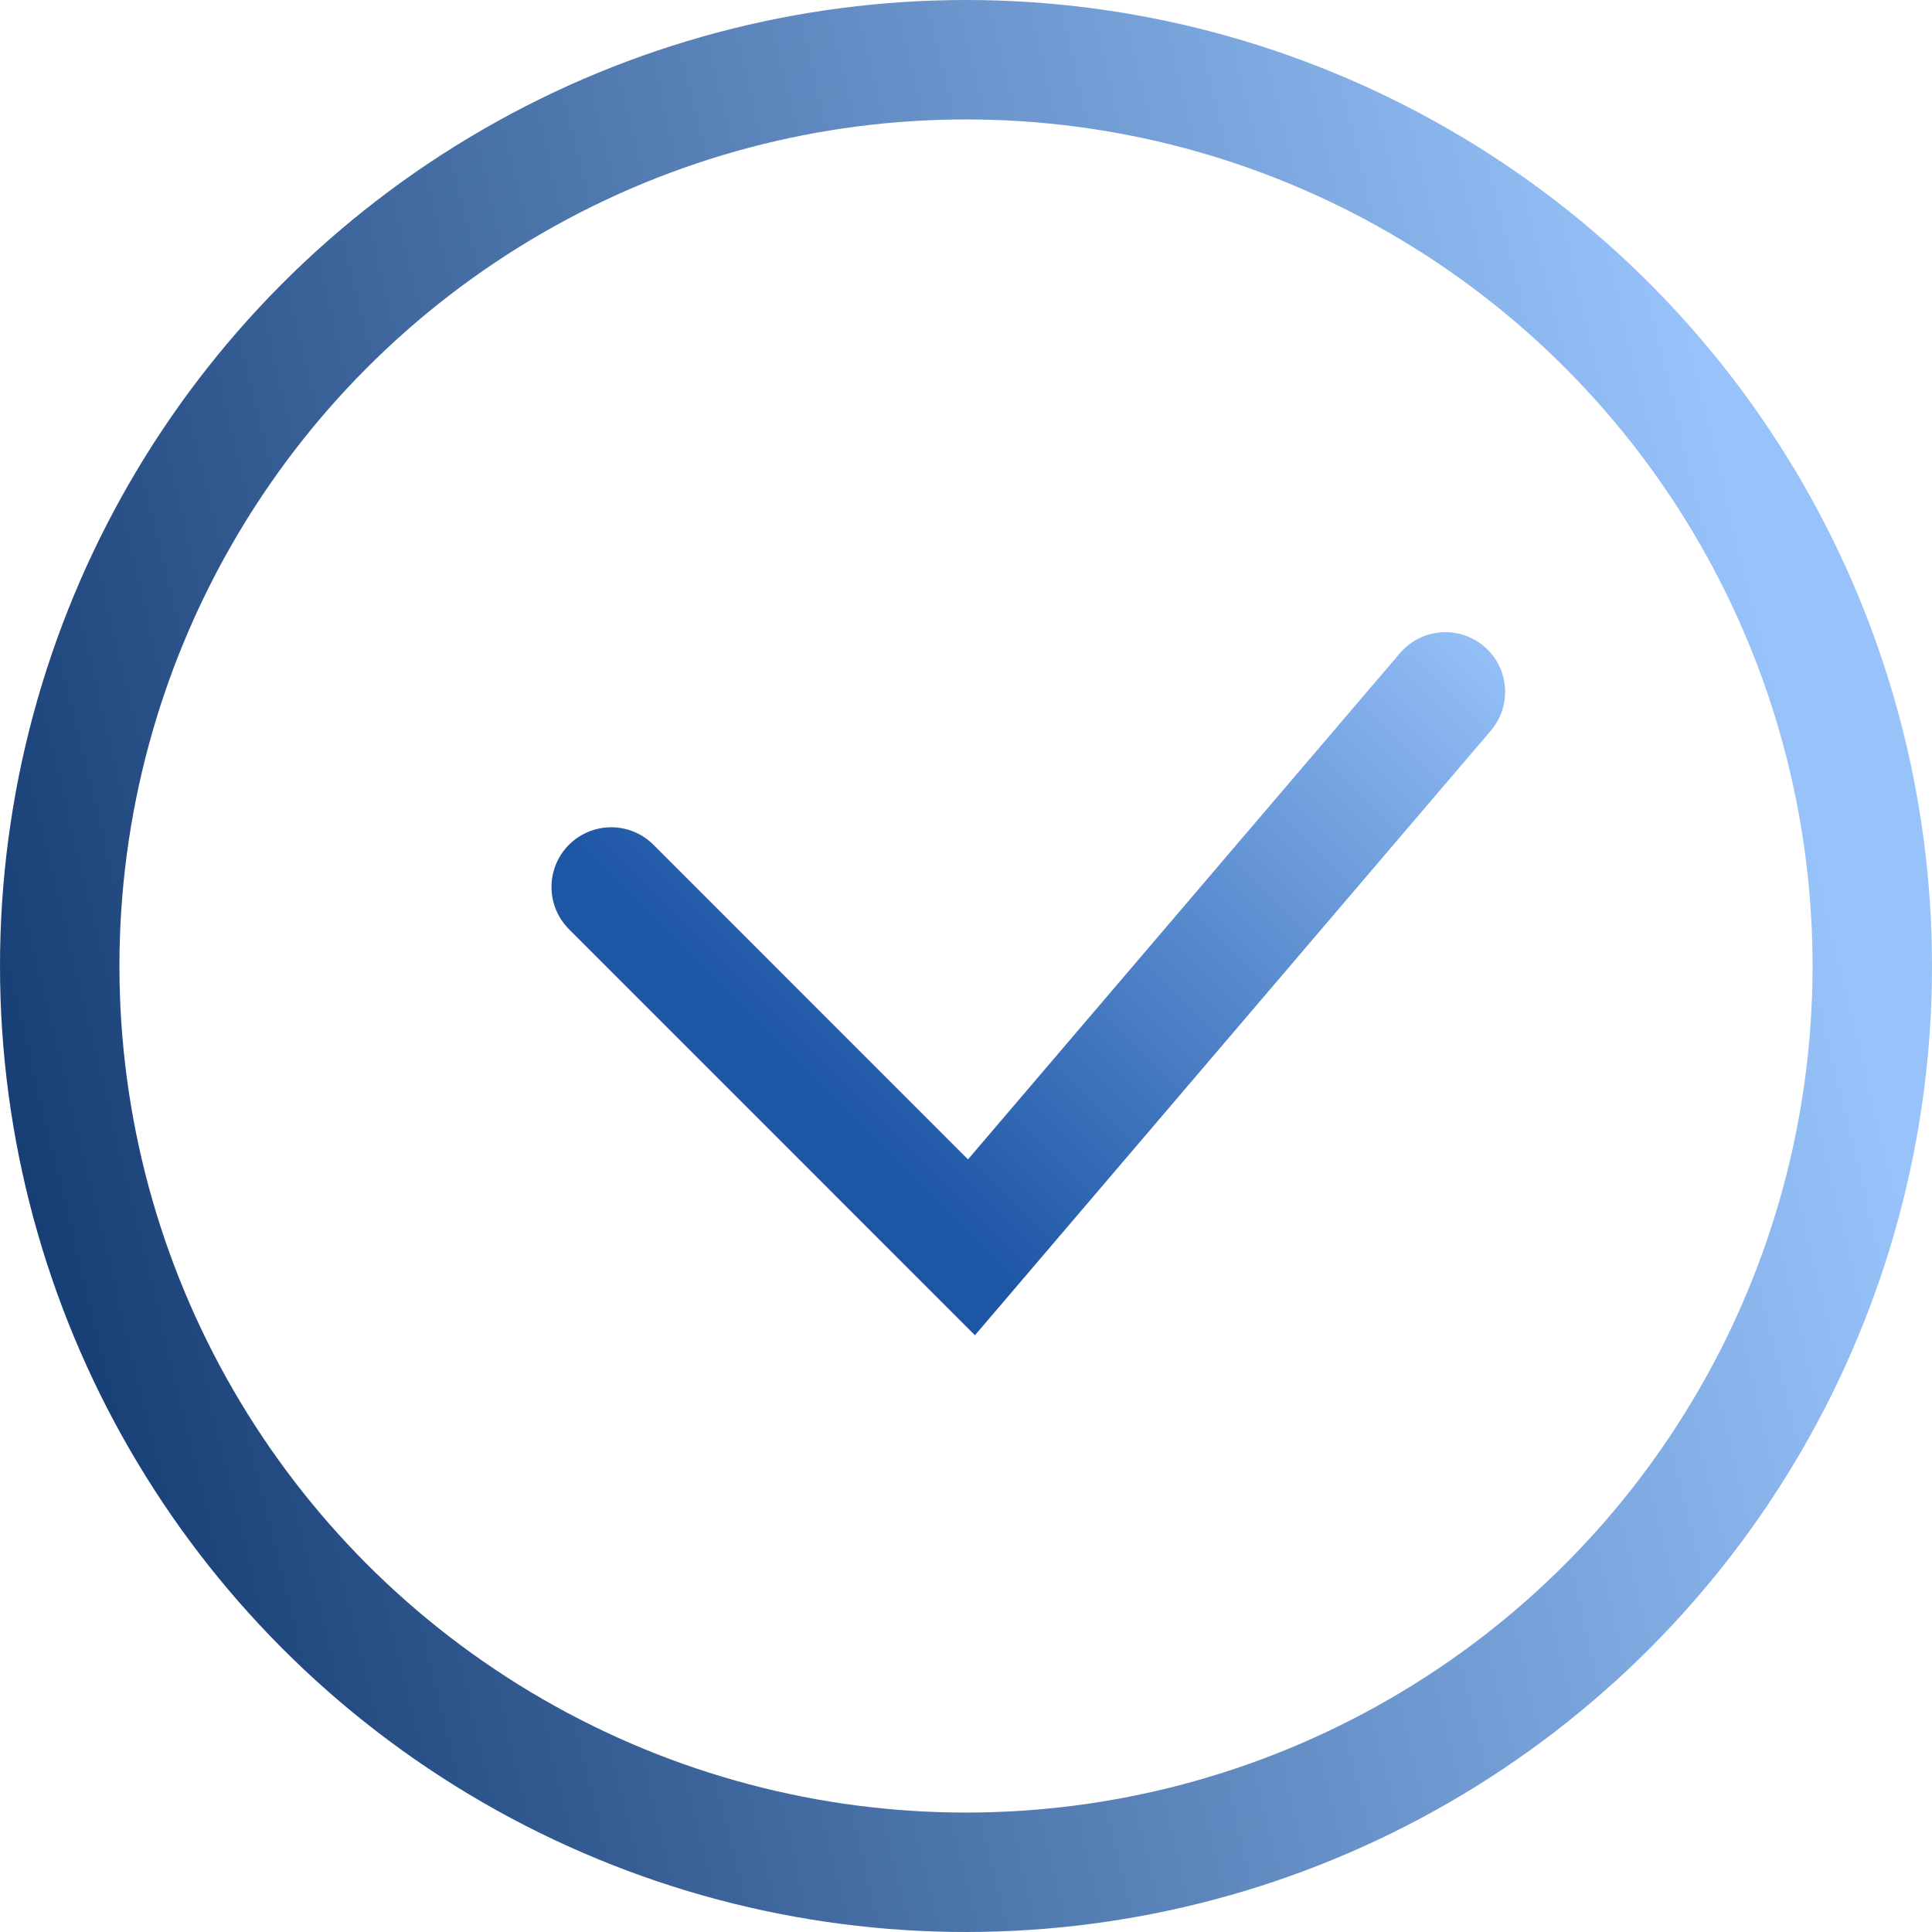
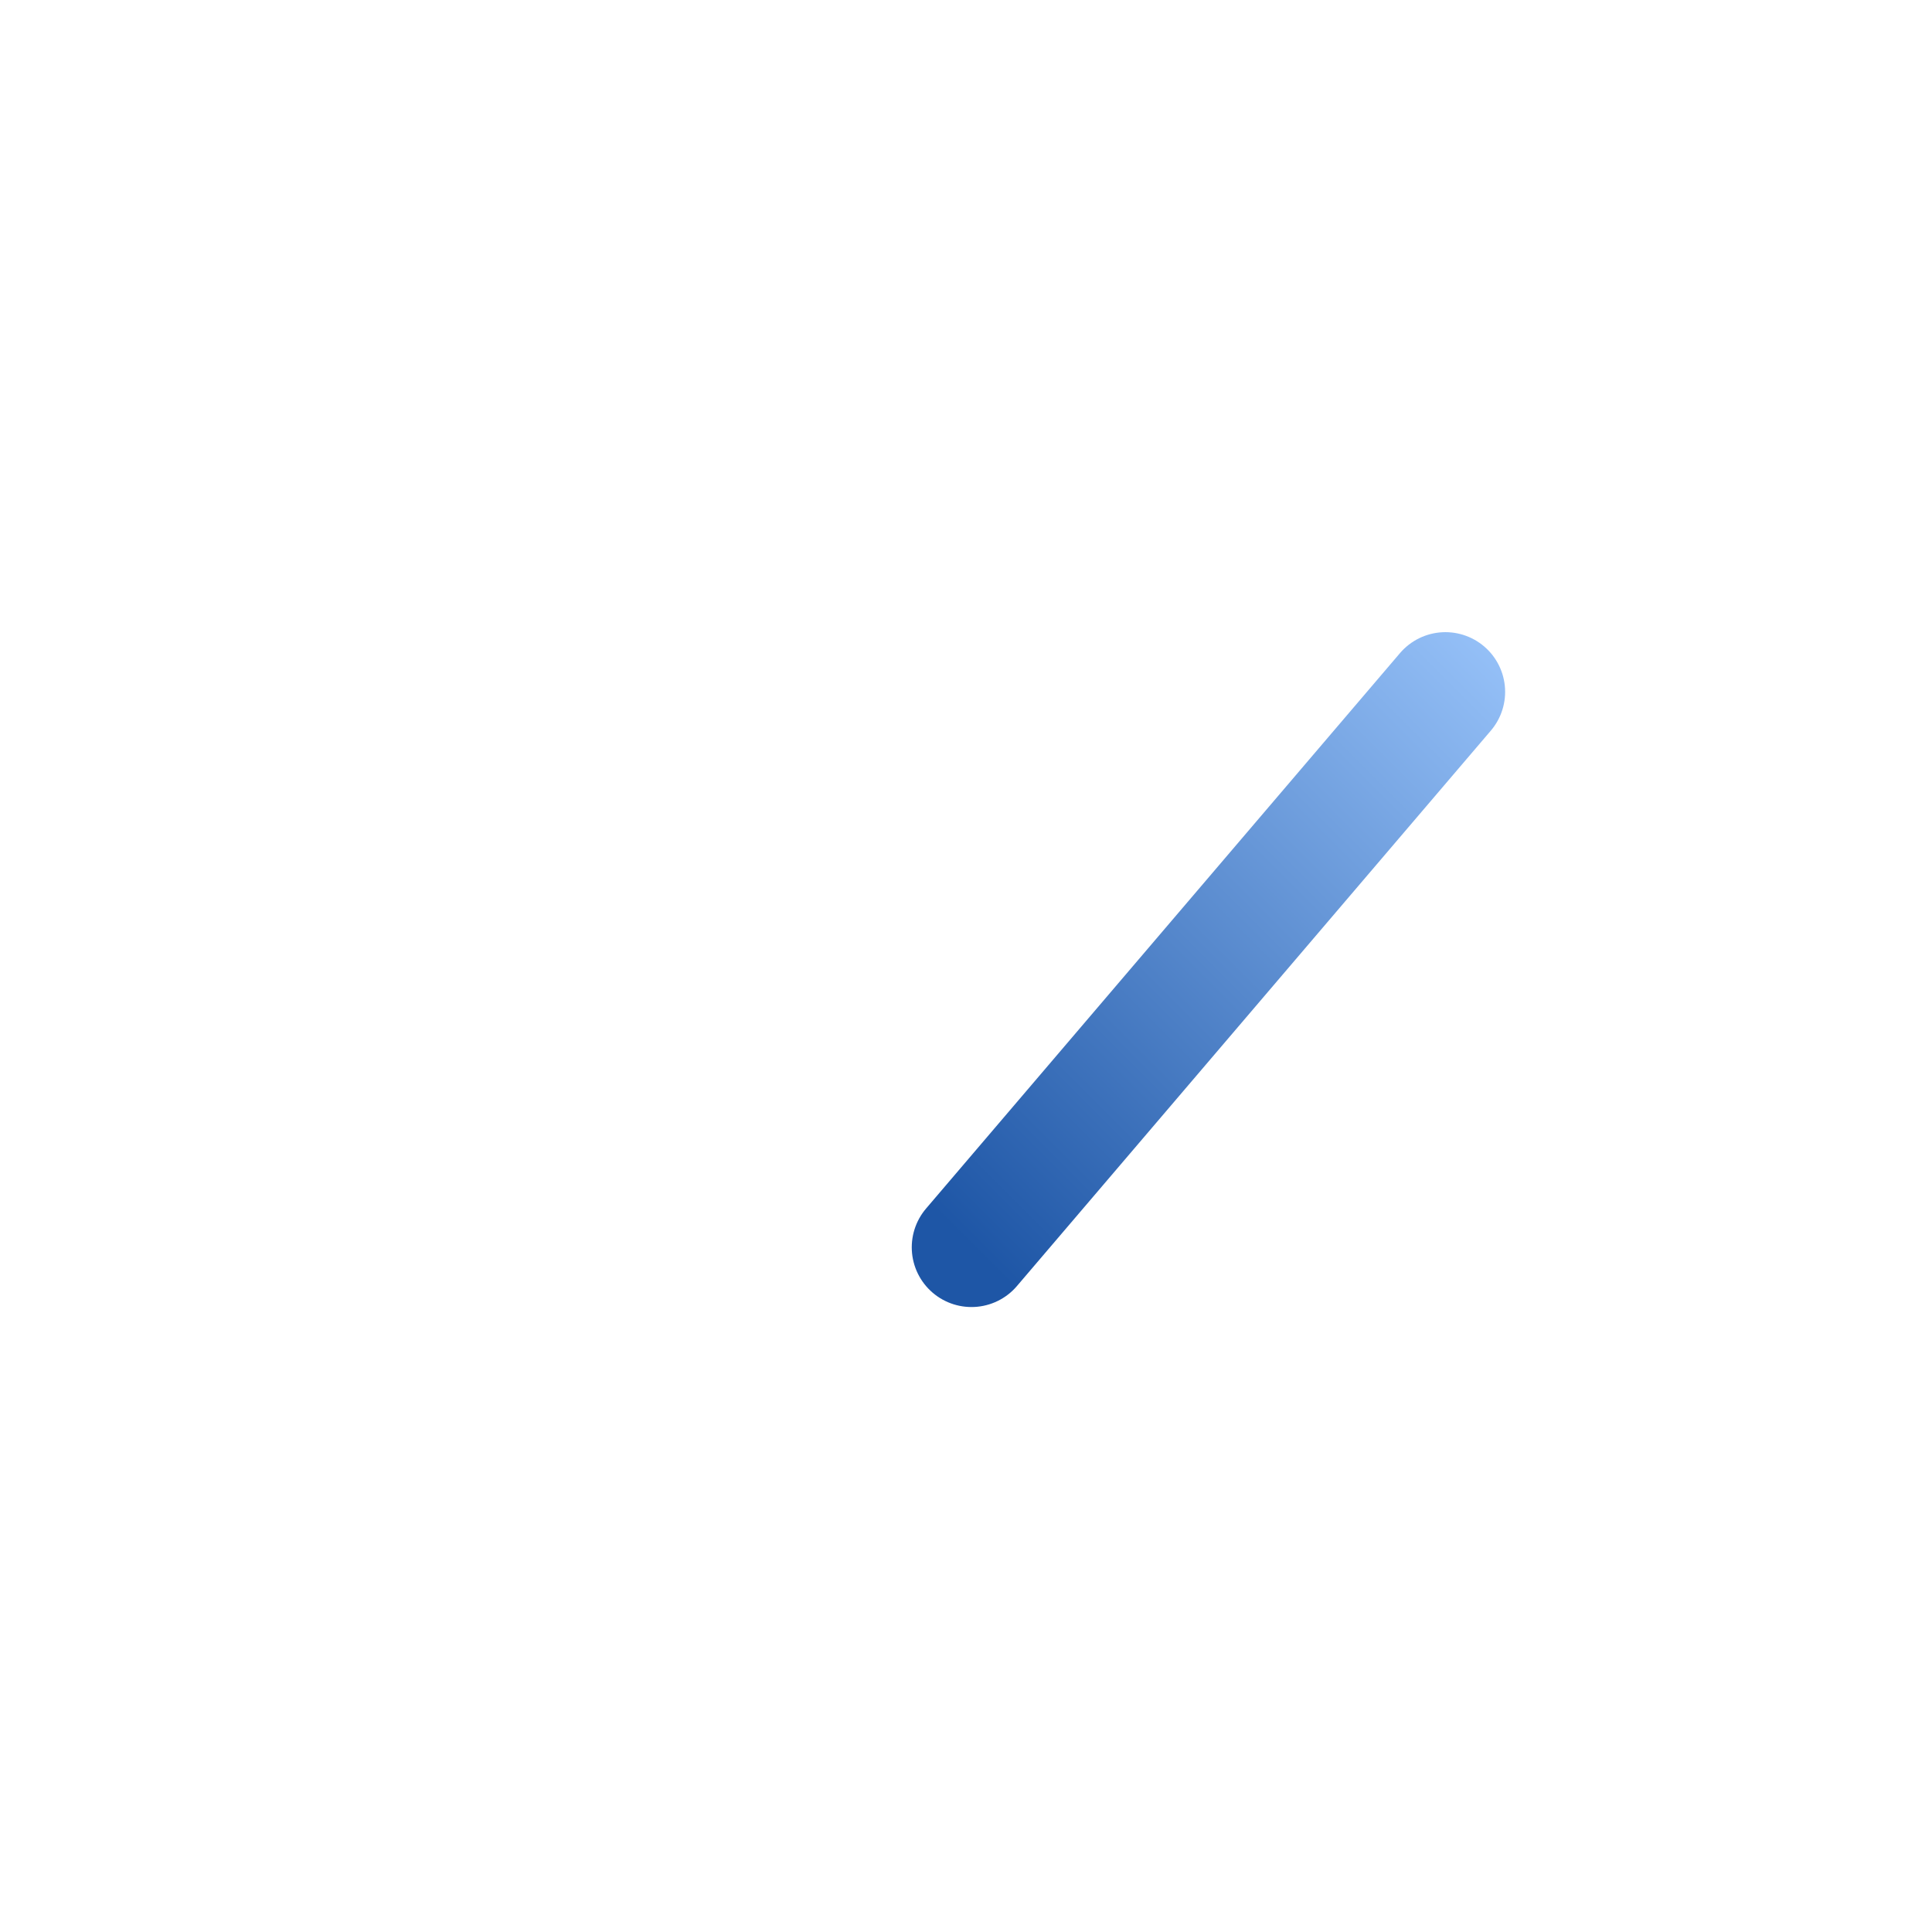
<svg xmlns="http://www.w3.org/2000/svg" width="275" height="275" viewBox="0 0 275 275" fill="none">
-   <circle cx="137.5" cy="137.5" r="129" stroke="url(#paint0_linear_910_21)" stroke-width="17" />
-   <path d="M205.739 98.481L138.279 177.543L86.999 126.253" stroke="url(#paint1_linear_910_21)" stroke-width="17" stroke-linecap="round" />
+   <path d="M205.739 98.481L138.279 177.543" stroke="url(#paint1_linear_910_21)" stroke-width="17" stroke-linecap="round" />
  <defs>
    <linearGradient id="paint0_linear_910_21" x1="11" y1="199" x2="263" y2="138" gradientUnits="userSpaceOnUse">
      <stop stop-color="#183F75" />
      <stop offset="1" stop-color="#97C3FA" />
    </linearGradient>
    <linearGradient id="paint1_linear_910_21" x1="167.587" y1="45.684" x2="87.001" y2="126.254" gradientUnits="userSpaceOnUse">
      <stop stop-color="#96C1F8" />
      <stop offset="1" stop-color="#1E56A6" />
    </linearGradient>
  </defs>
</svg>